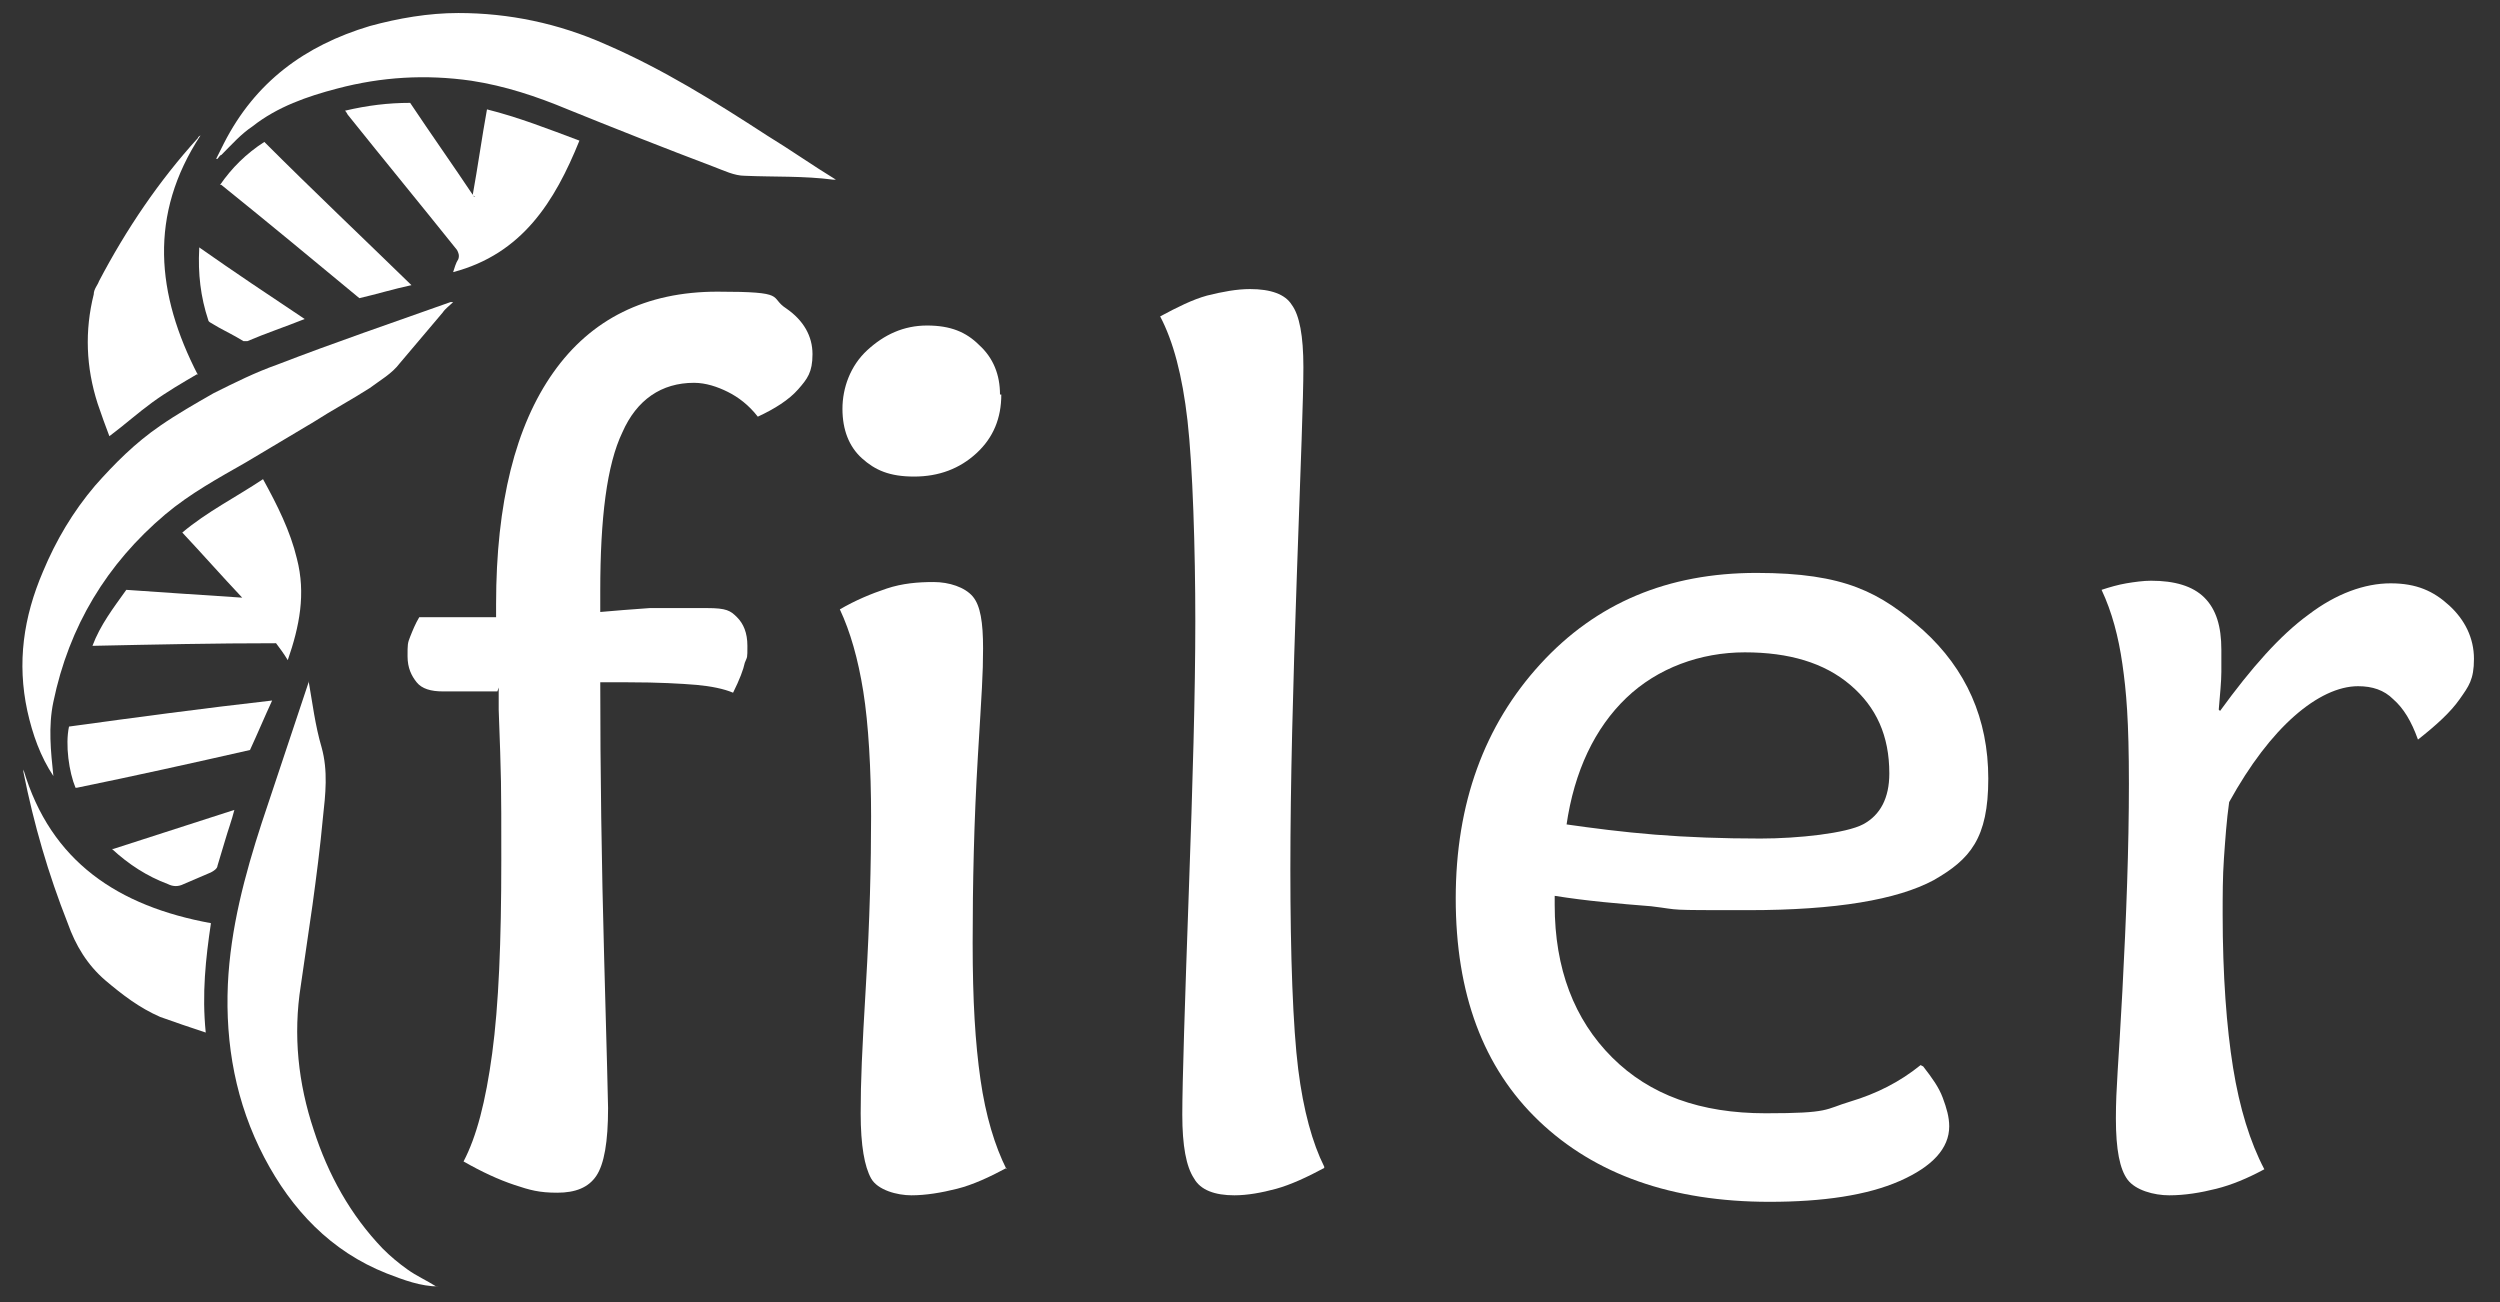
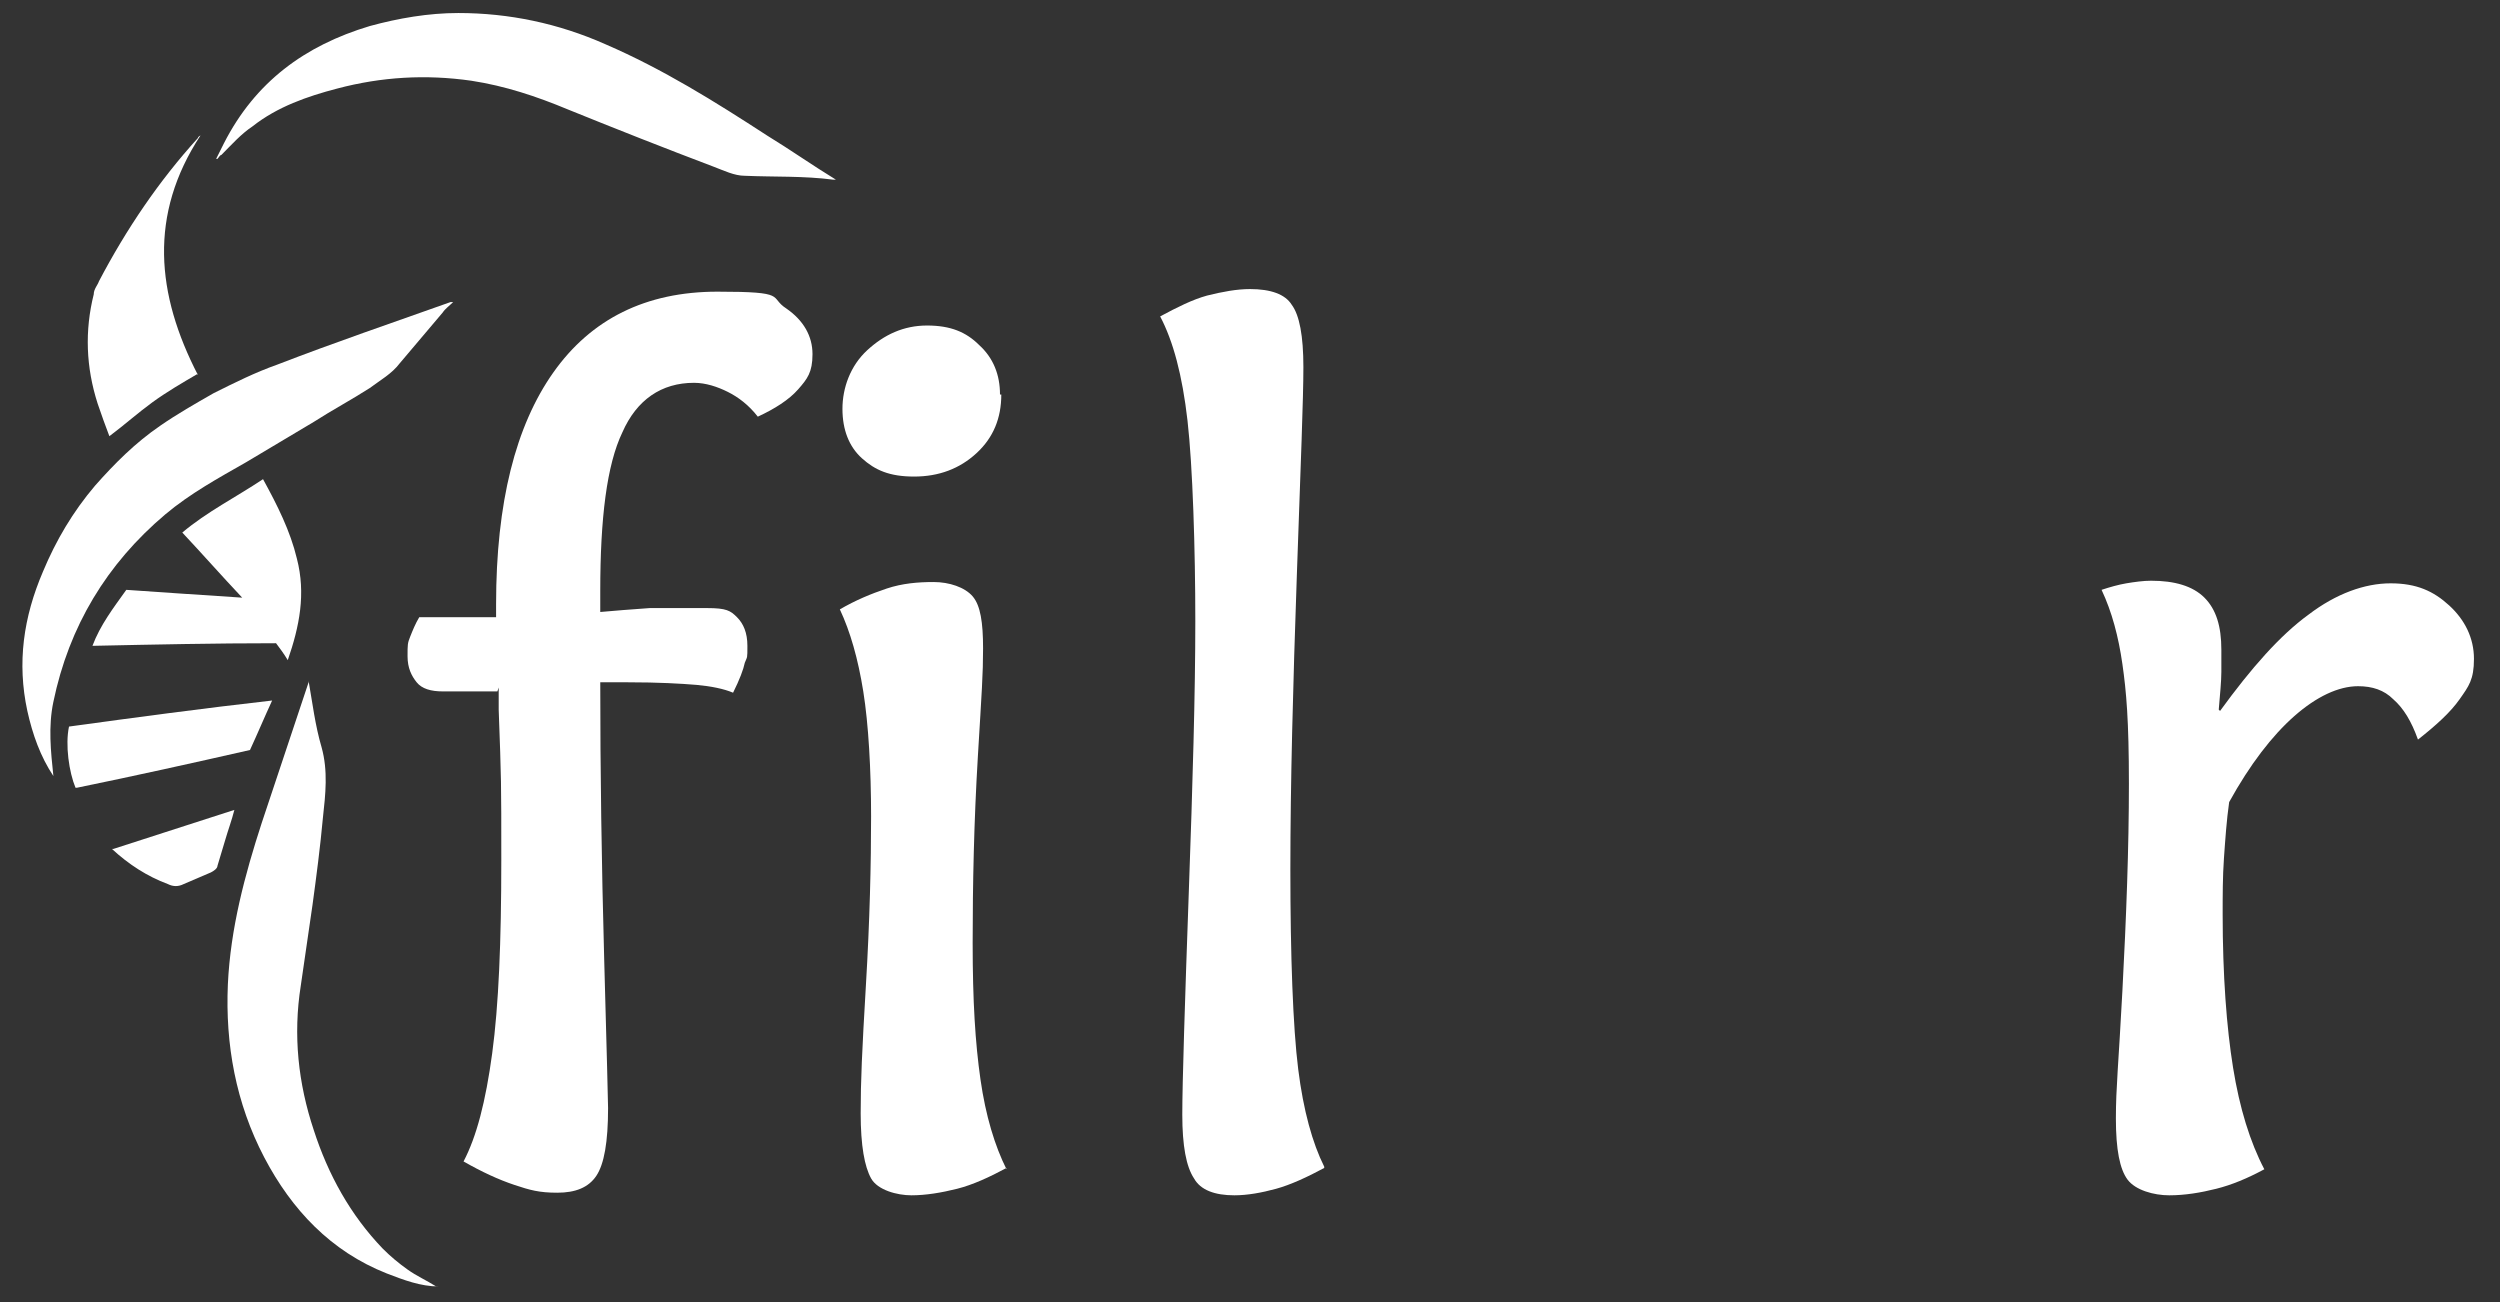
<svg xmlns="http://www.w3.org/2000/svg" version="1.1" viewBox="0 0 192 100">
  <rect x="0" y="0" width="192" height="100" fill="#333333" stroke="none" />
  <defs>
    <style> .cls-1 { fill: #fff; } </style>
  </defs>
  <g>
    <g id="Layer_1">
      <g>
        <g>
          <path class="cls-1" d="M38.2,53.1c-.7,0-1.5,0-2.4,0-.9,0-1.5,0-1.8,0-.9,0-1.6-.2-2-.7s-.7-1.1-.7-2,0-1,.2-1.5c.2-.5.4-1,.7-1.5.3,0,.7,0,1.2,0,.5,0,.8,0,1,0h3.7v-1c0-7.8,1.5-13.7,4.4-17.8,2.9-4.1,7.1-6.2,12.6-6.2s3.9.4,5.3,1.3c1.3.9,2,2.1,2,3.5s-.4,1.9-1.1,2.7c-.7.8-1.8,1.5-3.1,2.1-.7-.9-1.5-1.5-2.3-1.9-.8-.4-1.7-.7-2.6-.7-2.5,0-4.4,1.3-5.5,3.8-1.2,2.5-1.7,6.6-1.7,12.2v1.6c1.1-.1,2.4-.2,3.8-.3,1.4,0,2.9,0,4.4,0s1.8.2,2.3.7c.5.5.8,1.2.8,2.2s0,.8-.2,1.3c-.1.5-.4,1.3-.9,2.3-.7-.3-1.7-.5-2.8-.6-1.2-.1-2.9-.2-5.3-.2s-1,0-1.3,0c-.3,0-.6,0-.8,0,0,6.8.1,13.9.3,21.2.2,7.3.3,11.1.3,11.5,0,2.6-.3,4.3-.9,5.2s-1.6,1.3-3,1.3-2.1-.2-3.3-.6c-1.2-.4-2.5-1-3.9-1.8,1-1.9,1.7-4.6,2.2-8.3s.7-8.6.7-14.8,0-6.1-.2-11.6v-1.7Z" />
          <path class="cls-1" d="M77.3,89.7c-1.3.7-2.6,1.3-3.8,1.6s-2.4.5-3.5.5-2.6-.4-3.1-1.3-.8-2.5-.8-5,.1-4.7.4-9.8c.3-5,.4-9.4.4-13s-.2-7.1-.6-9.6c-.4-2.5-1-4.6-1.8-6.3,1.2-.7,2.4-1.2,3.6-1.6,1.2-.4,2.4-.5,3.6-.5s2.4.4,3,1.1.8,2,.8,4-.1,3.3-.4,8.3c-.3,5-.4,9.8-.4,14.3s.2,7.7.6,10.5,1.1,5.1,2,6.9ZM76.9,30.3c0,1.8-.6,3.3-1.9,4.5-1.3,1.2-2.9,1.8-4.8,1.8s-3-.5-4-1.4c-1-.9-1.5-2.2-1.5-3.8s.6-3.3,1.9-4.5c1.3-1.2,2.8-1.9,4.6-1.9s3,.5,4,1.5c1.1,1,1.6,2.3,1.6,3.8Z" />
          <path class="cls-1" d="M101.7,89.7c-1.3.7-2.6,1.3-3.7,1.6s-2.2.5-3.2.5c-1.5,0-2.6-.4-3.1-1.3-.6-.9-.9-2.5-.9-4.9s.2-8.7.5-17.1c.3-8.4.5-15.3.5-20.8s-.2-11.9-.6-15.4c-.4-3.5-1.1-6.1-2.1-8,1.3-.7,2.5-1.3,3.6-1.6,1.2-.3,2.3-.5,3.3-.5,1.6,0,2.7.4,3.2,1.2.6.8.9,2.4.9,4.8s-.2,7.3-.5,15.9c-.3,8.6-.5,16.1-.5,22.7s.2,12.1.6,15.3,1.1,5.7,2,7.5Z" />
-           <path class="cls-1" d="M147.7,81.9c.7.9,1.2,1.6,1.5,2.4s.5,1.5.5,2.2c0,1.7-1.3,3.1-3.8,4.2-2.5,1.1-5.9,1.6-10,1.6-7.5,0-13.4-2.1-17.7-6.2-4.3-4.1-6.4-9.8-6.4-17.1s2.2-13.3,6.5-18c4.3-4.7,9.8-7,16.6-7s9.5,1.5,12.8,4.4c3.3,3,5,6.8,5,11.4s-1.4,6.2-4.2,7.8c-2.8,1.5-7.5,2.3-14.2,2.3s-5,0-7.5-.3c-2.5-.2-4.9-.4-7.4-.8v.7c0,4.9,1.5,8.8,4.4,11.7,2.9,2.9,6.8,4.3,11.8,4.3s4.5-.3,6.5-.9c2-.6,3.8-1.5,5.4-2.8ZM120.2,63.3c2.1.3,4.4.6,6.9.8,2.5.2,5.2.3,8.1.3s6.6-.4,7.9-1.1c1.3-.7,2-2,2-3.9,0-2.9-1-5.1-3-6.8-2-1.7-4.7-2.5-8.1-2.5s-6.7,1.2-9.1,3.5c-2.4,2.3-4,5.6-4.6,9.8Z" />
          <path class="cls-1" d="M170.5,54.6c2.4-3.3,4.6-5.8,6.8-7.4,2.1-1.6,4.3-2.4,6.3-2.4s3.3.6,4.5,1.7c1.2,1.1,1.9,2.5,1.9,4.1s-.4,2.1-1.1,3.1c-.7,1-1.8,2-3.2,3.1-.5-1.4-1.1-2.4-1.9-3.1-.7-.7-1.6-1-2.7-1-1.5,0-3.2.8-4.9,2.3-1.7,1.5-3.4,3.7-5,6.6-.2,1.4-.3,2.9-.4,4.3s-.1,2.9-.1,4.3c0,4.7.3,8.7.8,11.8s1.3,5.7,2.4,7.8c-1.3.7-2.5,1.2-3.7,1.5s-2.4.5-3.6.5-2.6-.4-3.2-1.2c-.6-.8-.9-2.3-.9-4.7s.2-4.1.5-9.8c.3-5.7.5-11,.5-15.9s-.2-7.1-.5-9.2c-.3-2.1-.8-4-1.6-5.7.6-.2,1.3-.4,1.9-.5.6-.1,1.3-.2,1.9-.2,1.8,0,3.2.4,4.1,1.3.9.9,1.3,2.2,1.3,4s0,1,0,1.7-.1,1.7-.2,2.9Z" />
        </g>
        <g>
          <path class="cls-1" d="M64,13.8c-2.3-.3-4.5-.2-6.8-.3-.8,0-1.6-.4-2.4-.7-3.7-1.4-7.5-2.9-11.2-4.4-2.4-1-4.8-1.8-7.4-2.2-3.5-.5-6.9-.3-10.3.6-2.3.6-4.6,1.4-6.5,2.9-.9.6-1.6,1.4-2.4,2.2-.1,0-.2.2-.3.3,0,0,0,0-.1,0,.2-.4.4-.8.6-1.2,2.4-4.7,6.2-7.5,11.2-9,2.2-.6,4.5-1,6.8-1,3.9,0,7.7.8,11.3,2.4,4.4,1.9,8.4,4.4,12.4,7,1.8,1.1,3.5,2.3,5.3,3.4Z" />
          <path class="cls-1" d="M4.1,59.6c-1-1.5-1.6-3.2-2-5-.8-3.7-.3-7.2,1.2-10.7,1-2.4,2.3-4.6,4-6.6,1.5-1.7,3.1-3.3,5-4.6,1.3-.9,2.7-1.7,4.1-2.5,1.6-.8,3.2-1.6,4.9-2.2,4.4-1.7,8.8-3.2,13.3-4.8,0,0,0,0,.2,0-.3.3-.6.5-.8.8-1.1,1.3-2.2,2.6-3.3,3.9-.6.8-1.5,1.3-2.3,1.9-1.4.9-2.9,1.7-4.3,2.6-1.7,1-3.5,2.1-5.2,3.1-2.1,1.2-4.3,2.4-6.2,4-4.5,3.8-7.4,8.6-8.6,14.4-.4,1.9-.2,3.8,0,5.7Z" />
          <path class="cls-1" d="M33.7,98.8c-1.4,0-2.7-.5-4-1-4.3-1.7-7.3-4.9-9.4-8.9-2.2-4.2-3-8.7-2.8-13.3.2-4.3,1.3-8.4,2.6-12.4,1.2-3.6,2.4-7.2,3.6-10.8,0,0,0-.1,0-.1.3,1.7.5,3.4,1,5.1.5,1.8.3,3.6.1,5.4-.2,2.2-.5,4.5-.8,6.7-.3,2.1-.6,4.1-.9,6.2-.6,3.8-.2,7.5,1,11.1,1.1,3.4,2.8,6.5,5.3,9.1.6.6,1.2,1.1,1.9,1.6.7.5,1.4.8,2.2,1.3Z" />
-           <path class="cls-1" d="M36.3,15c.4-2.2.7-4.4,1.1-6.6,2.4.6,4.7,1.5,7.1,2.4-1.9,4.7-4.4,8.7-9.7,10.1.1-.3.2-.7.4-1,.1-.3,0-.5-.1-.7-2.8-3.5-5.6-6.9-8.4-10.4,0,0-.1-.2-.2-.3,1.7-.4,3.3-.6,5-.6,1.6,2.4,3.3,4.8,4.9,7.2,0,0,0,0,.1,0Z" />
          <path class="cls-1" d="M7.1,49.6c.6-1.6,1.6-2.9,2.6-4.3,2.9.2,5.8.4,8.9.6-1.6-1.7-3.1-3.4-4.6-5,1.9-1.6,4.1-2.7,6.2-4.1,1.1,2,2.1,4,2.6,6.1.7,2.7.2,5.2-.7,7.8-.3-.5-.6-.9-.9-1.3-4.7,0-9.4.1-14.1.2Z" />
-           <path class="cls-1" d="M1.8,59.1c2.1,7.1,7.3,10.5,14.4,11.8-.4,2.7-.7,5.4-.4,8.4-1.2-.4-2.4-.8-3.5-1.2-1.6-.7-2.9-1.7-4.2-2.8-1.4-1.2-2.3-2.7-2.9-4.4-1.5-3.8-2.6-7.6-3.4-11.6,0,0,0,0,0-.1Z" />
          <path class="cls-1" d="M15.2,28.7c-1.2.7-2.4,1.4-3.5,2.2-1.1.8-2.1,1.7-3.3,2.6-.3-.8-.6-1.6-.9-2.5-.9-2.8-1-5.6-.3-8.4,0-.4.3-.7.4-1,2.1-4,4.6-7.7,7.6-11,0,0,0-.1.2-.2-4,6.1-3.4,12.2-.2,18.4Z" />
          <path class="cls-1" d="M5.8,60.5c-.5-1.2-.8-3.3-.5-4.7,5.1-.7,10.3-1.4,15.6-2-.6,1.3-1.1,2.5-1.7,3.8-4.4,1-8.9,2-13.3,2.9Z" />
-           <path class="cls-1" d="M16.9,14.2c.9-1.3,2-2.4,3.4-3.3,3.7,3.7,7.5,7.3,11.3,11-1.4.3-2.7.7-4,1-3.5-2.9-7-5.8-10.6-8.7Z" />
-           <path class="cls-1" d="M15.3,19c2.7,1.9,5.4,3.7,8.1,5.5-1.5.6-3,1.1-4.4,1.7,0,0-.2,0-.3,0-.8-.5-1.7-.9-2.5-1.4,0,0-.2-.1-.2-.2-.6-1.8-.8-3.6-.7-5.5Z" />
          <path class="cls-1" d="M8.7,65.2c3.1-1,6.2-2,9.3-3-.2.8-.5,1.6-.7,2.3-.2.7-.4,1.3-.6,2,0,.2-.3.4-.5.5-.7.3-1.4.6-2.1.9-.4.2-.8.2-1.2,0-1.6-.6-3-1.5-4.3-2.7Z" />
        </g>
      </g>
    </g>
  </g>
</svg>